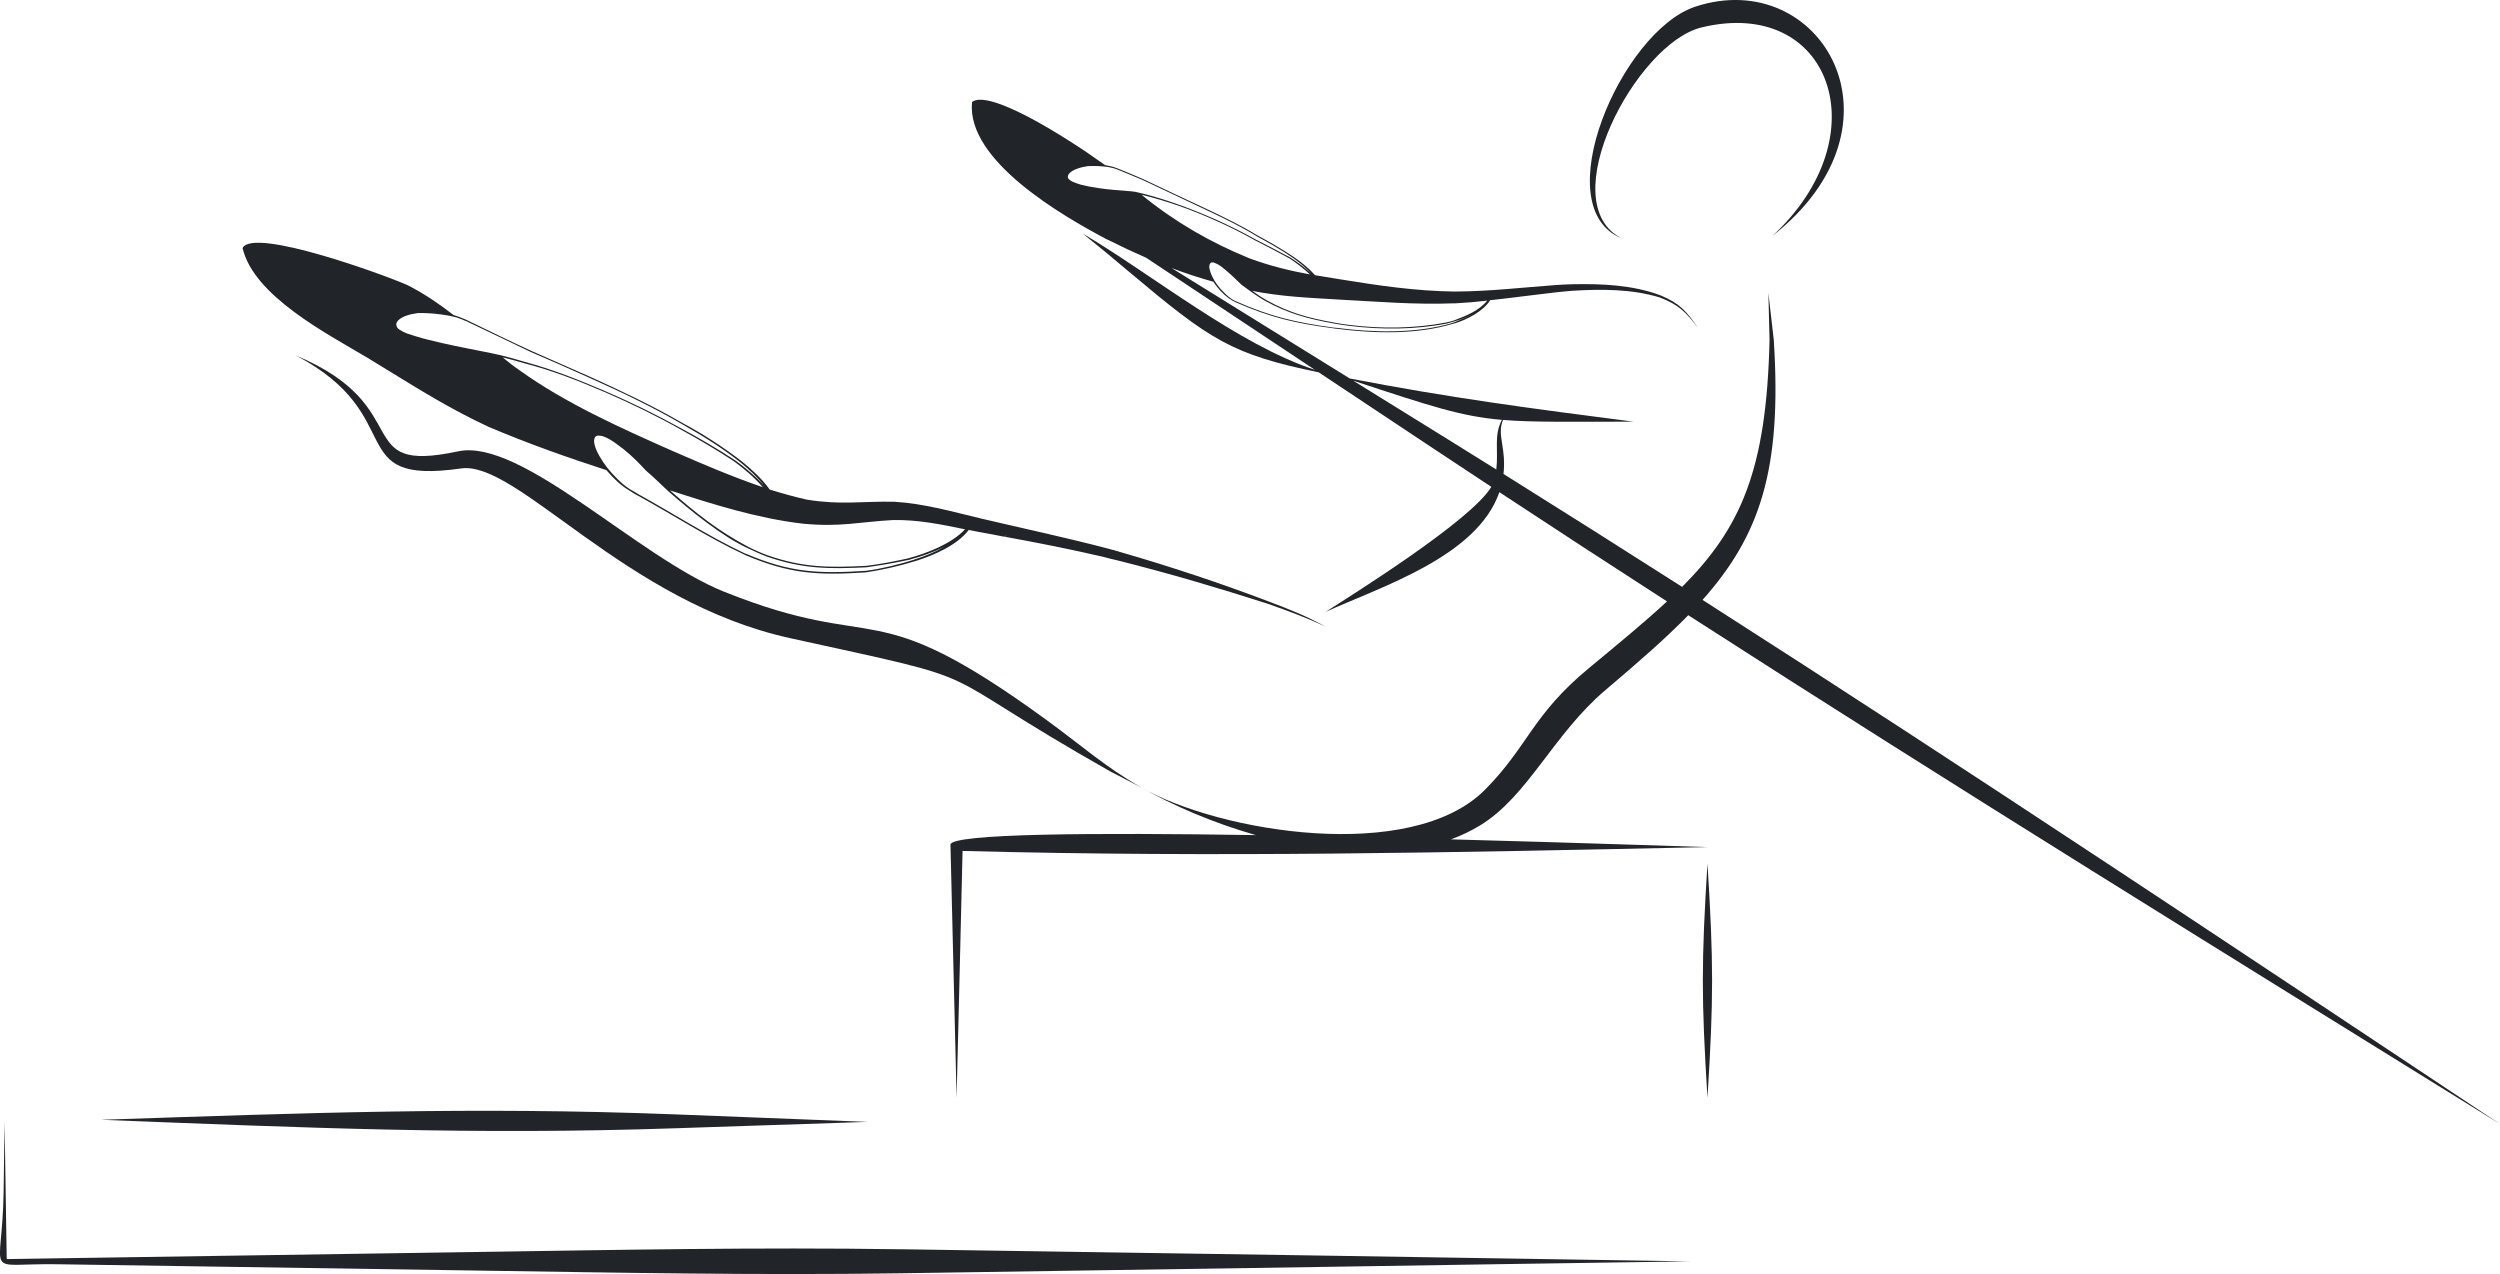
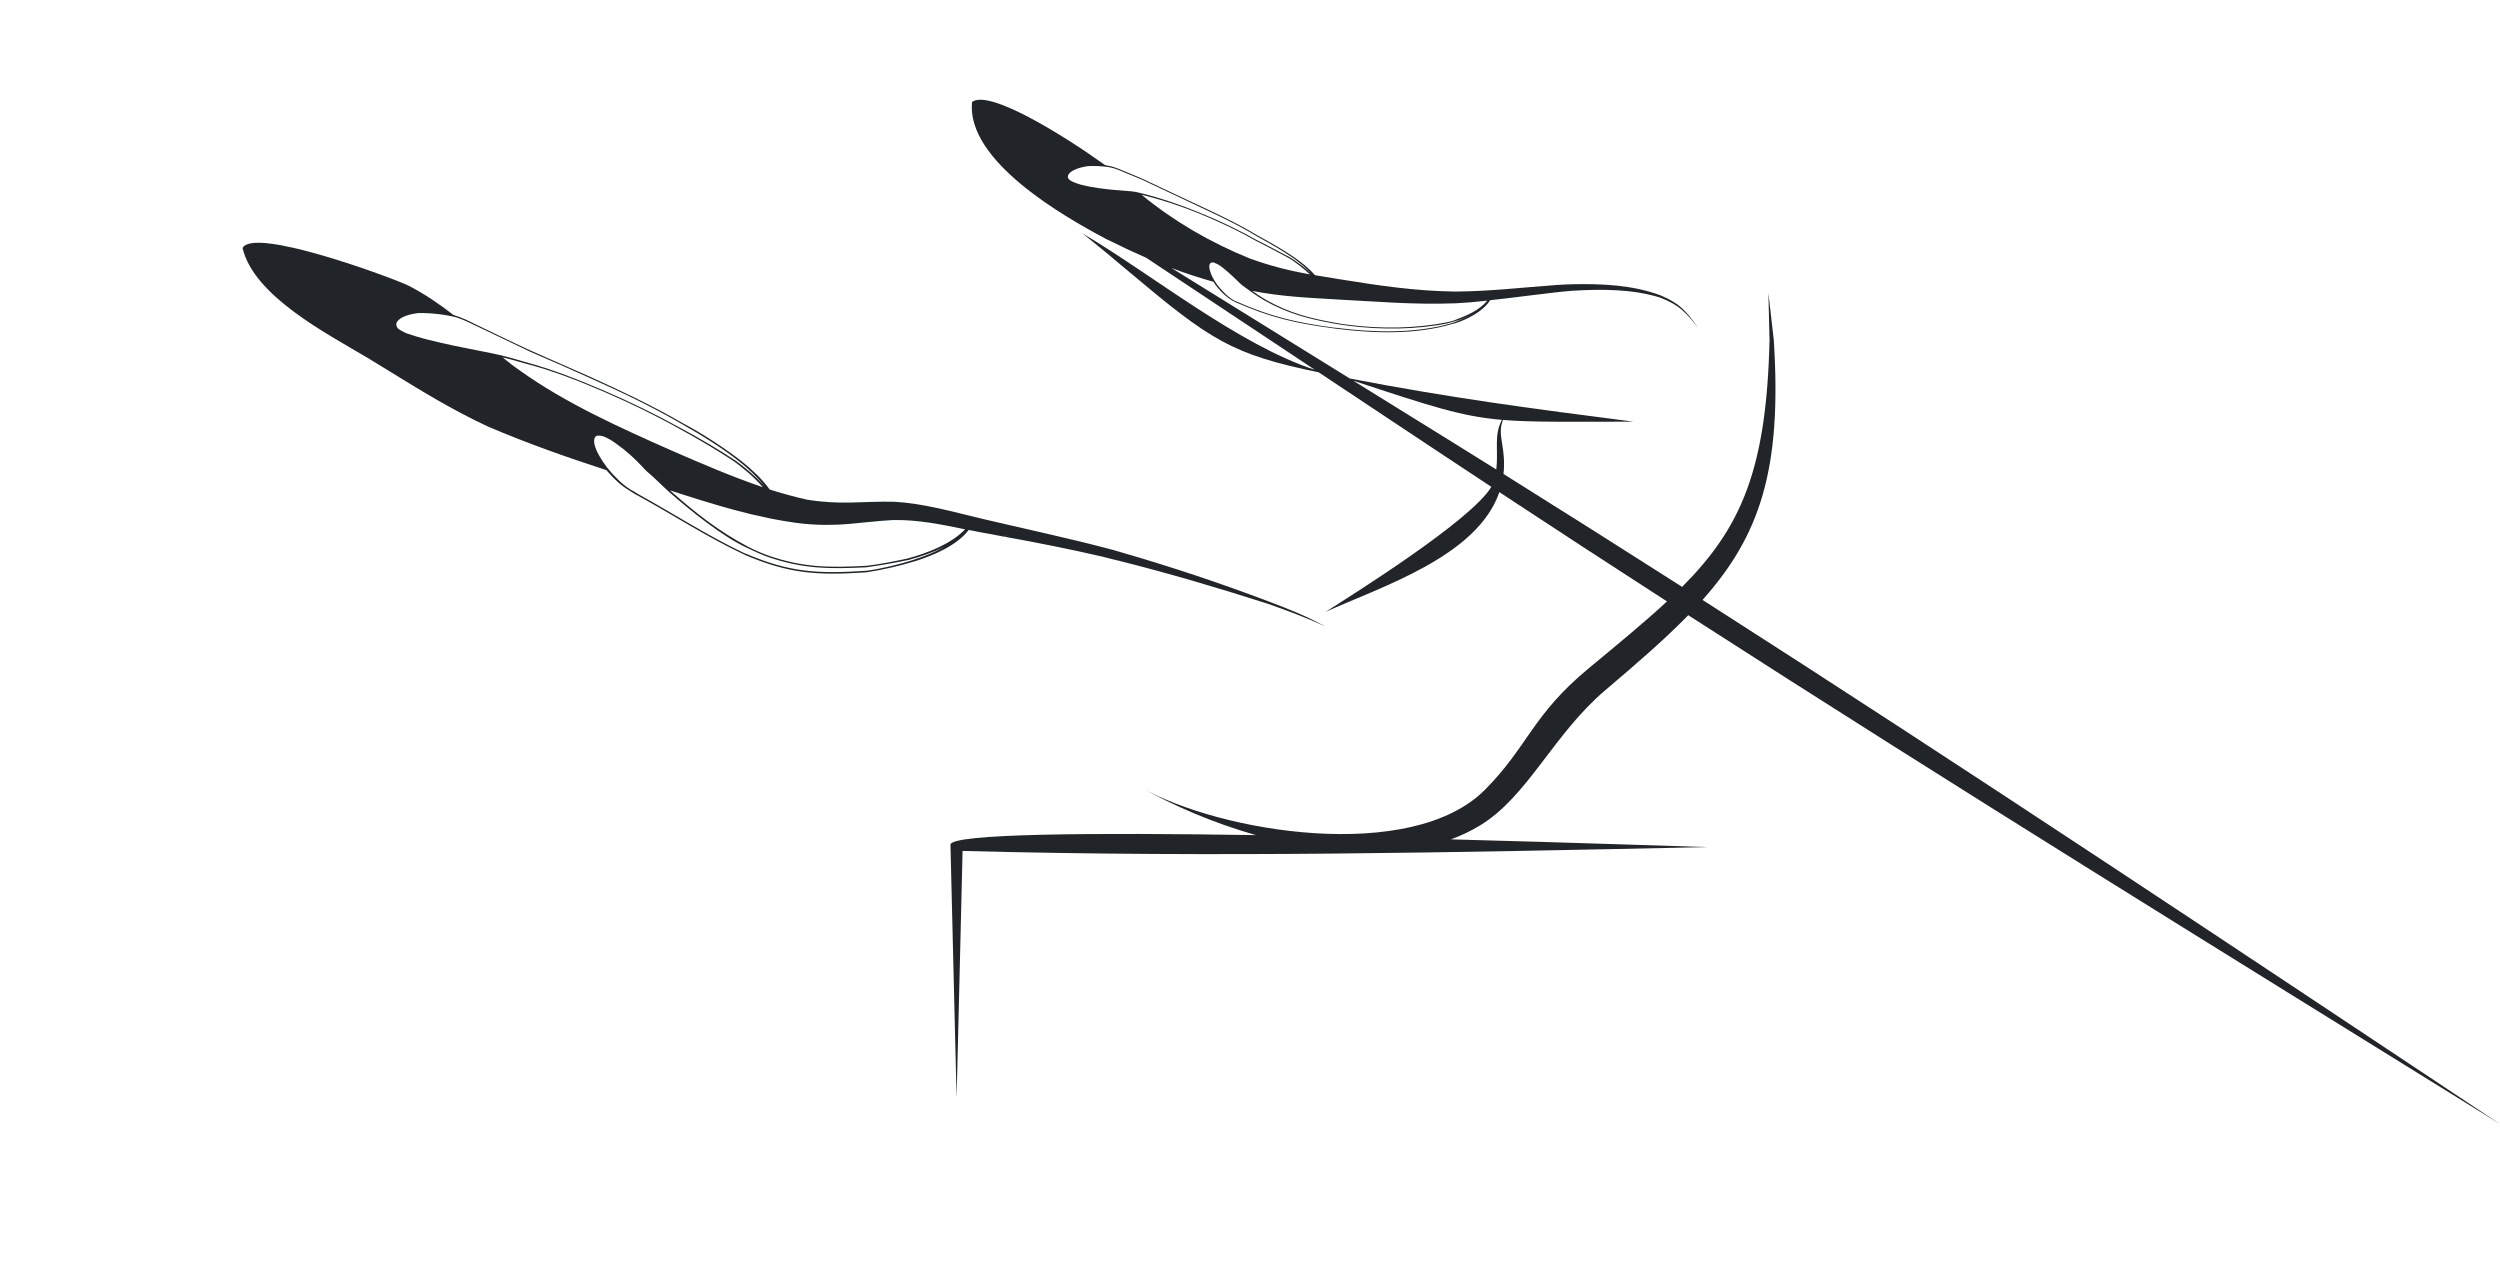
<svg xmlns="http://www.w3.org/2000/svg" id="Layer_2" viewBox="0 0 807.16 411.36">
  <defs>
    <style>.cls-1{fill:#212529;}</style>
  </defs>
  <g id="Layer_1-2">
-     <path class="cls-1" d="M218.23,364.27c41.31-1.37,20.56-.68,61.88-2.05-41.31-1.61-20.56-.81-61.88-2.42-66.1-2.55-120.02-.44-185.62,1.74,65.6,2.55,119.46,4.97,185.62,2.73Z" />
-     <path class="cls-1" d="M290.55,403.34c-45.72-.68-90.33.19-135.99.87-45.35.68-90.7,1.37-136.05,2.05l-16.34.25-.69-44.3-.31,22.49c-.43,28.58-7.21,23.11,17.33,23.48,45.35.68,90.7,1.37,136.05,2.05,45.66.68,90.26,1.55,135.99.87,45.35-.69,90.7-1.37,135.99-2.05,39.7-.62,79.39-1.24,119.03-1.8-39.63-.62-79.33-1.24-119.03-1.87-45.29-.68-90.63-1.37-135.99-2.05Z" />
-     <path class="cls-1" d="M551.28,354.45c1.99-32.12,1.99-43.55,0-75.67-1.99,32.12-1.99,43.55,0,75.67Z" />
    <path class="cls-1" d="M118.16,115.22c10.38,6.28,20.13,12.61,30.88,18.27,2.86,1.49,5.78,2.98,8.64,4.29,12.59,5.36,25.25,9.84,38.14,14.02.1.13.21.27.31.39,1.99,2.3,4.35,4.6,7.02,6.15.81.5,1.86,1.24,2.67,1.61,11.49,6.28,22.8,13.67,34.54,19.13.12.06.19.06.25.13,14.48,6.15,23.48,6.58,39.01,5.59,5.65-.87,10.75-2.05,16.21-3.73,5.52-1.74,13.17-4.98,16.94-9.97,1.09.22,2.17.43,3.25.65,2.79.5,5.53.99,8.26,1.55.31-.25.56-.43.87-.62-.25.19-.49.43-.74.62,10.62,1.93,20.99,3.98,31.68,6.46,1.62.44,3.29.87,4.97,1.24,16.34,4.1,32.3,8.82,48.39,13.98,6.46,2.3,12.3,4.41,18.51,7.33-6.15-3.42-11.68-5.59-18.26-8.08-15.72-5.96-31.75-11.31-47.9-15.96-1.18-.38-2.55-.75-3.73-1.06-13.67-3.6-27.4-6.52-41.13-9.75-9.44-2.24-18.57-4.91-28.33-5.47-10.62-.19-17.02,1.12-28.14-.68-3.98-.89-7.96-2.02-11.95-3.25-2.51-3.49-5.92-6.6-8.87-8.98-5.65-4.41-12.8-9.07-19.14-12.42-9.75-5.65-19.51-10.25-29.76-14.91-6.46-2.86-12.86-5.65-19.32-8.51-7.08-3.23-14.04-6.71-21.06-10.06-1.28-.58-2.61-1.07-3.97-1.49-4.61-3.59-9.52-6.91-14.6-9.51-5.16-2.48-49.88-19.07-53.49-12.11,3.61,15.53,27.4,27.71,39.82,35.16ZM162.27,115.38c2.31.56,4.61,1.18,6.95,1.89,9.01,2.3,17.46,5.65,26.03,9.32,8.45,3.67,16.4,7.52,24.48,12.05,5.9,3.23,11.49,6.52,17.08,10.19,0,0,0,0,.02,0,3.06,2.23,6.6,5.16,9.46,8.47-9.97-3.39-19.93-7.68-29.29-11.76-16.53-7.33-34.42-15.34-49.14-25.91-1.99-1.36-3.81-2.78-5.58-4.25ZM295.08,180.69s.03.01.04.02c-4.77,1.49-10.57,2.96-15.51,3.58-15.47.99-24.41.62-38.82-5.53-.07,0-.19-.06-.25-.06-11.74-5.53-23.05-12.86-34.54-19.2-.75-.5-1.62-1-2.42-1.43-1.61-1-3.17-2.3-4.47-3.67-2.11-2.05-4.1-4.53-5.53-7.08-.81-1.37-2.11-4.04-1.68-5.65.12-.37.25-.68.62-.87.31-.19.81-.19,1.18-.12.25,0,.5.06.75.12,1.55.43,3.42,1.62,4.72,2.61,2.98,2.11,5.78,4.66,8.26,7.33.37.37.93,1.06,1.31,1.37,2.48,2.05,4.85,4.53,7.27,6.71,6.71,5.9,17.27,14.47,25.35,18.14,2.11.99,4.04,1.93,6.21,2.73,11.55,4.04,20.07,4.04,32.12,3.48,4.84-.68,9.44-1.49,14.16-2.49v-.06h.06c3.35-.9,7.35-2.25,11.02-4.09-3.24,1.85-6.84,3.23-9.84,4.15ZM288.56,167.9c7.77-.12,15.43,1.42,23.02,3-4.49,4.77-12.36,7.73-18.36,9.36,0,0,0,0,.02.01-4.28.93-9.16,1.92-13.5,2.41-11.99.62-20.5.62-31.99-3.42-2.18-.81-4.16-1.68-6.21-2.73-9.32-4.91-16.84-10.81-24.73-17.77-.15-.14-.3-.28-.45-.42,13.96,4.53,28.36,9.06,42.82,10.73,12.18,1.18,18.08-.56,29.38-1.18ZM150.58,103.72c6.9,3.23,13.73,6.59,20.69,9.88,6.46,2.79,12.92,5.59,19.32,8.51,10.25,4.6,20.07,9.26,29.76,14.91,6.58,3.73,12.49,7.39,18.45,12.05,2.61,2.09,5.63,4.83,8.05,7.9-2.85-3.19-6.31-6.03-9.29-8.21-5.78-3.79-11.55-7.21-17.71-10.5-8.08-4.47-16.03-8.33-24.48-11.99-8.57-3.67-16.96-7.02-25.97-9.44-3.73-1.12-7.27-2.11-11.06-2.86-5.34-1.12-10.69-2.05-15.97-3.29-2.67-.62-5.34-1.24-7.95-2.05-1.06-.31-2.05-.62-3.11-.99-.75-.31-1.49-.68-2.17-1.12-.12-.06-.31-.19-.44-.31-.31-.25-.62-.62-.68-1.06-.12-.44-.07-.87.19-1.24,1.05-1.7,4.26-2.51,6.64-2.82,3.95-.12,8.72.42,12.45,1.36,1.13.37,2.23.8,3.27,1.28Z" />
    <path class="cls-1" d="M356.89,77.07c.31.12.68.31.99.44,4.15,2.08,8.19,3.98,12.21,5.73,18.16,12.06,36.31,24.12,54.46,36.18-24.88-8.18-52.51-30.76-75-44.03,8.33,6.77,6.59,5.28,14.91,12.3,26.53,22.32,33.21,26.7,61.31,32.53,12.63,8.39,25.27,16.79,37.9,25.18,5.95,3.95,11.89,7.88,17.83,11.79-6.5,10.9-45.2,35.04-53.55,40.39,18.08-8.21,49-17.9,56.14-38.68,18.05,11.9,36.09,23.64,54.12,35.28-7.11,6.6-15.48,13.48-25.28,21.6-18.26,15.1-19.51,25.1-33.48,39.2-23.79,23.92-85.67,13.73-110.89-.68,10.14,5.78,23.08,11.38,36.92,15.33-52.21-.82-98.3-.53-98.61,3.06,0,0,.99,40.69.99,40.88l.99,40.88,1-40.88.93-38.83c82.38,2.17,158.29.5,240.48-1.24-8-.22-42.31-1.43-82.8-2.5,3.3-1.21,6.46-2.71,9.43-4.52,15.41-9.38,23.67-29.45,40.44-43.67,10.47-8.87,19.36-16.6,26.75-24.18,86.74,55.87,173.52,109.37,262.06,164.27-86.41-57.42-170.89-113.83-257.45-169.21,18.46-20.73,25.71-41.96,23-83.94l-1.74-15.16.37,15.22c-.96,42.07-9.32,60.69-28.22,79.67-19.11-12.2-38.31-24.35-57.67-36.45.19-1.71.23-3.48.11-5.33-.42-5.64-1.84-8.12-.26-12.12,9.54.79,21.08.56,42.13.56-33.65-4.33-59.1-7.68-91.61-13.94-19.19-11.88-38.36-23.77-57.54-35.66,4.39,1.66,8.86,3.14,13.51,4.43.39.6.79,1.17,1.21,1.68,1.37,1.74,3.11,3.36,5.03,4.47.31.12.62.25.87.43,11.43,5.03,19.38,6.83,31.62,8.45.25.06.62.12.87.12,12.11,1.55,25.84,1.99,37.64-1.55.25-.06.5-.12.75-.19,3.74-1.12,9.14-3.85,11.35-7.45,6.92-.74,13.72-1.7,20.77-2.49,1.86-.19,3.85-.43,5.71-.56,9.44-.56,19.2-.62,28.33,2.17,6.15,2.36,8.45,4.78,12.36,9.88-3.73-5.41-5.9-7.95-12.11-10.56-9.13-3.42-19.07-3.79-28.7-3.6-1.68.06-3.35.12-5.03.25-11.18.81-21.43,2.05-32.8,2.11-12.92-.19-24.42-1.93-37.15-3.98-2.77-.47-5.36-.88-7.9-1.3-1.99-2.25-4.47-4.21-6.64-5.72-3.98-2.73-7.89-4.91-12.11-7.21-5.09-3.11-10.38-5.65-15.72-8.2-7.02-3.29-14.1-6.58-21.12-9.94-2.73-1.18-5.46-2.3-8.2-3.42-1.29-.5-2.64-.83-4.01-1.06-13.85-9.94-37.52-24.52-42.95-20.38-1.93,19.07,29.76,37.03,43.05,44.11ZM484.92,135.56c-2.69,5.02-1.08,9.89-1.82,16.02-5.55-3.47-11.11-6.93-16.69-10.39-9.84-6.1-19.68-12.2-29.52-18.29,25.46,8.41,34.95,11.53,48.02,12.66ZM416.28,83.41s.01,0,.02,0c2.12,1.42,4.53,3.18,6.61,5.19-6.5-1.22-12.35-2.58-19.49-5.18-12.75-5.21-24.17-11.82-34.85-20.53,8.39,2.03,16.16,4.84,24.1,8.41,4.35,1.93,8.45,3.98,12.61,6.34,3.73,1.86,7.33,3.79,10.99,5.78ZM468.46,104.41s.02,0,.03,0c-11.67,3.34-25.13,2.97-37.11,1.42-.25,0-.56-.06-.81-.06-12.24-1.68-20.19-3.48-31.56-8.51-.18-.06-.49-.25-.68-.31-1.18-.68-2.3-1.62-3.23-2.61-1.49-1.43-2.86-3.23-3.73-5.09-.44-.93-1.24-2.86-.81-3.92.12-.25.25-.43.5-.56.25-.06.56-.06.87,0,.12.06.31.12.43.19,1.06.37,2.24,1.3,3.05,1.99,1.86,1.49,3.6,3.23,5.35,4.91,0,0,.12.06.12.12,2.42,1.8,4.91,3.6,7.46,5.09,7.64,4.22,13.85,5.84,22.36,7.39,1.62.31,3.23.5,4.85.74,10.44,1.31,21.62,1.24,31.93-.81v-.06h.06c.74-.19,1.49-.37,2.24-.62,1.86-.51,4.1-1.42,6.18-2.61-1.97,1.18-4.18,2.04-6.18,2.86-.37.19-.93.31-1.31.43ZM469.71,97.95c3.53-.18,6.99-.48,10.46-.89-2.64,3.25-6.68,4.84-10.46,6.29-.75.31-1.87.56-2.73.75,0,0,.01,0,.02,0-10.11,1.98-21.15,2.1-31.39.8-1.61-.19-3.23-.43-4.85-.75-8.26-1.49-14.41-3.11-21.8-7.21-1.61-.91-3.14-1.94-4.63-3.01,9.51,1.83,17.25,2.15,27.37,2.76,12.98.68,24.91,1.74,38.02,1.24ZM360.87,54.77c2.67,1.12,5.34,2.17,7.95,3.29,7.08,3.35,14.16,6.65,21.19,10,5.4,2.55,10.68,5.09,15.71,8.2,4.1,2.24,7.89,4.35,11.74,7.02,1.91,1.35,4.09,3.09,5.94,5.08-2.13-2-4.57-3.75-6.69-5.14-3.73-2.05-7.52-3.97-11.31-5.9-4.16-2.36-8.26-4.35-12.61-6.34-8.7-3.79-17.02-6.96-26.34-9.07-.19,0-.75-.06-.93-.12-3.67-.31-7.21-.5-10.87-1.06-1.87-.25-3.73-.62-5.53-1.06-.75-.25-1.49-.43-2.18-.74-.5-.19-1.06-.44-1.49-.75-.06-.06-.19-.19-.25-.25-.25-.19-.44-.5-.44-.81s.12-.68.31-.93c1.12-1.55,4.35-2.3,6.15-2.55.07,0,.15,0,.22-.01,2.05-.1,4.23.01,6.12.26-.01,0-.03-.02-.04-.03,1.14.21,2.28.48,3.33.9Z" />
-     <path class="cls-1" d="M233.83,191.07c-27.89-11.18-65.6-49.7-85.92-45.35-35.16,7.52-12.79-14.41-52.37-30.94,37.15,19.51,14.6,42,53.36,36.46,18.08-2.55,52.93,43.12,106.17,54.79,69.39,15.22,41.56,8.02,103.31,42.99l10.19,5.28c-11.87-6.77-18.64-13.05-30.81-21.93-57.59-41.93-52.93-20.88-103.93-41.31Z" />
-     <path class="cls-1" d="M523.69,77.01c-22.8-11.37,4.54-63.05,25.66-68.15,41.75-10.12,57.96,34.98,22.86,67.34,46.1-36.22,15.47-87.34-24.85-74.05-23.85,7.83-48.58,64.86-23.67,74.86Z" />
  </g>
</svg>